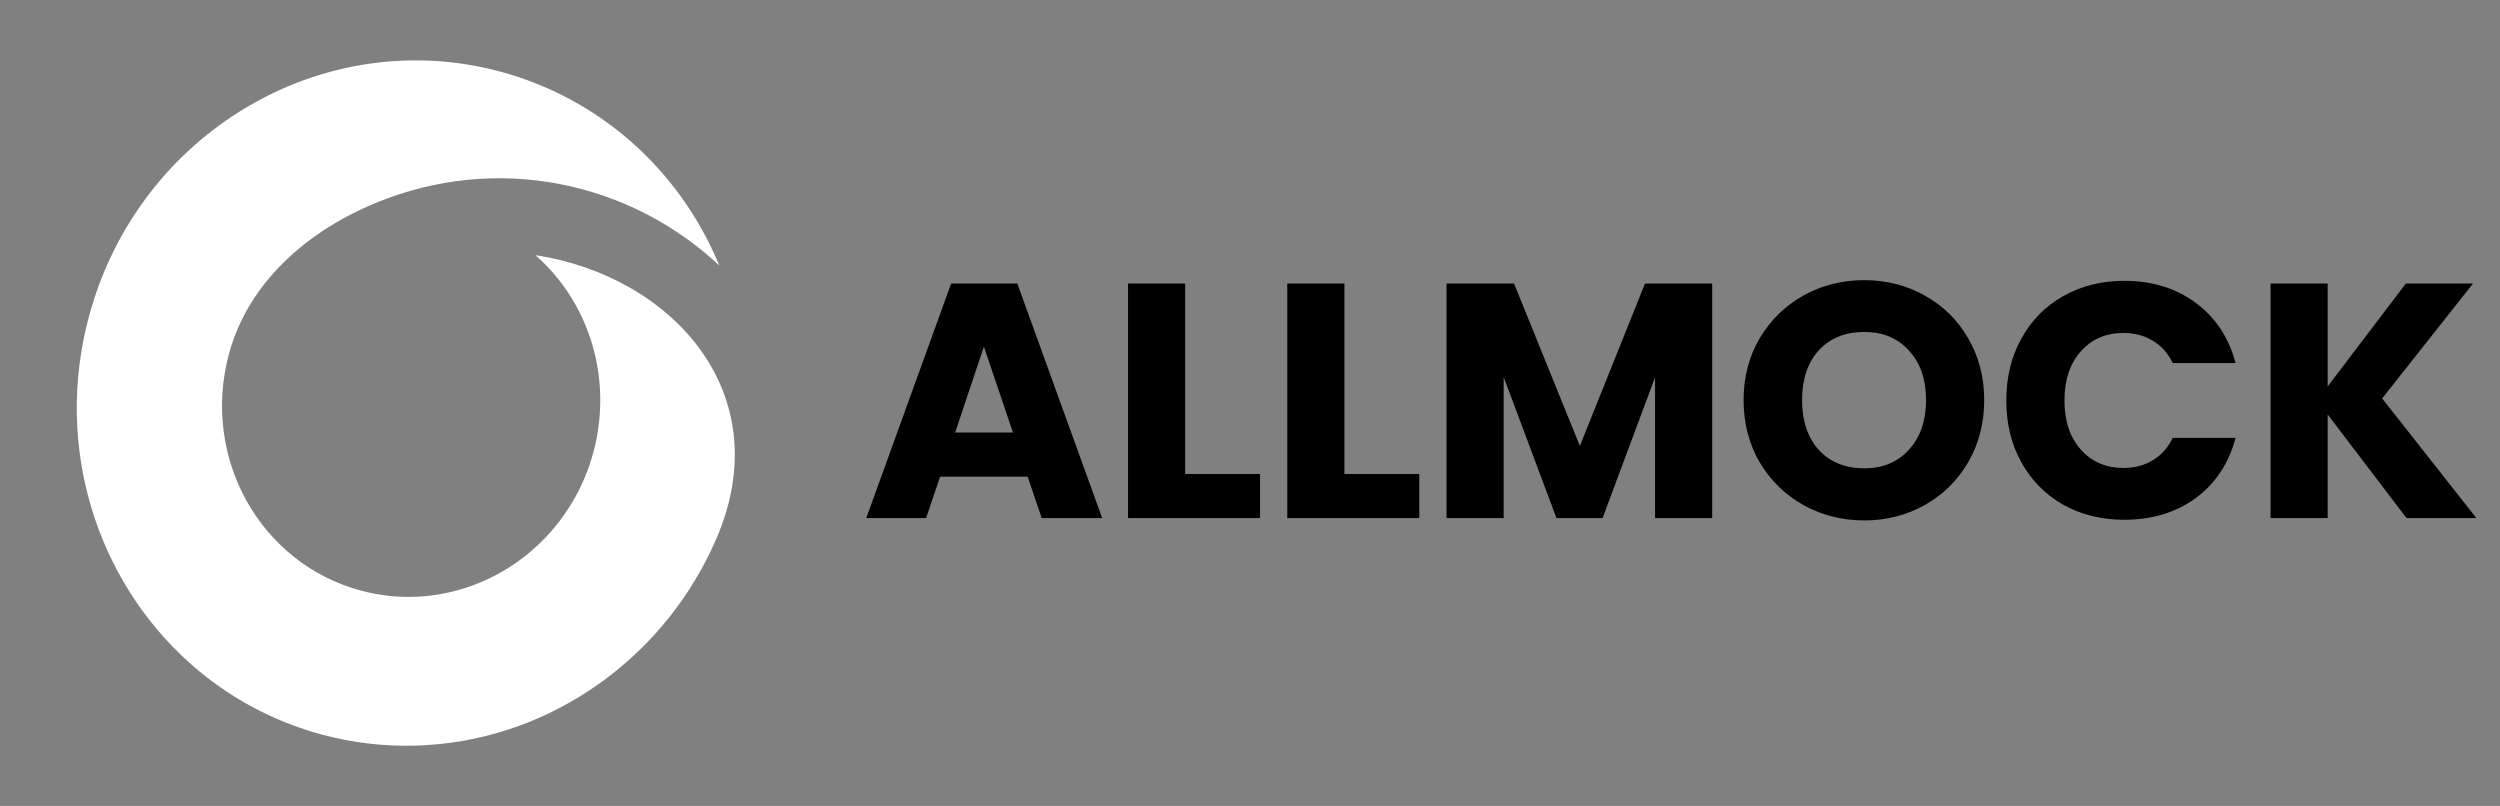
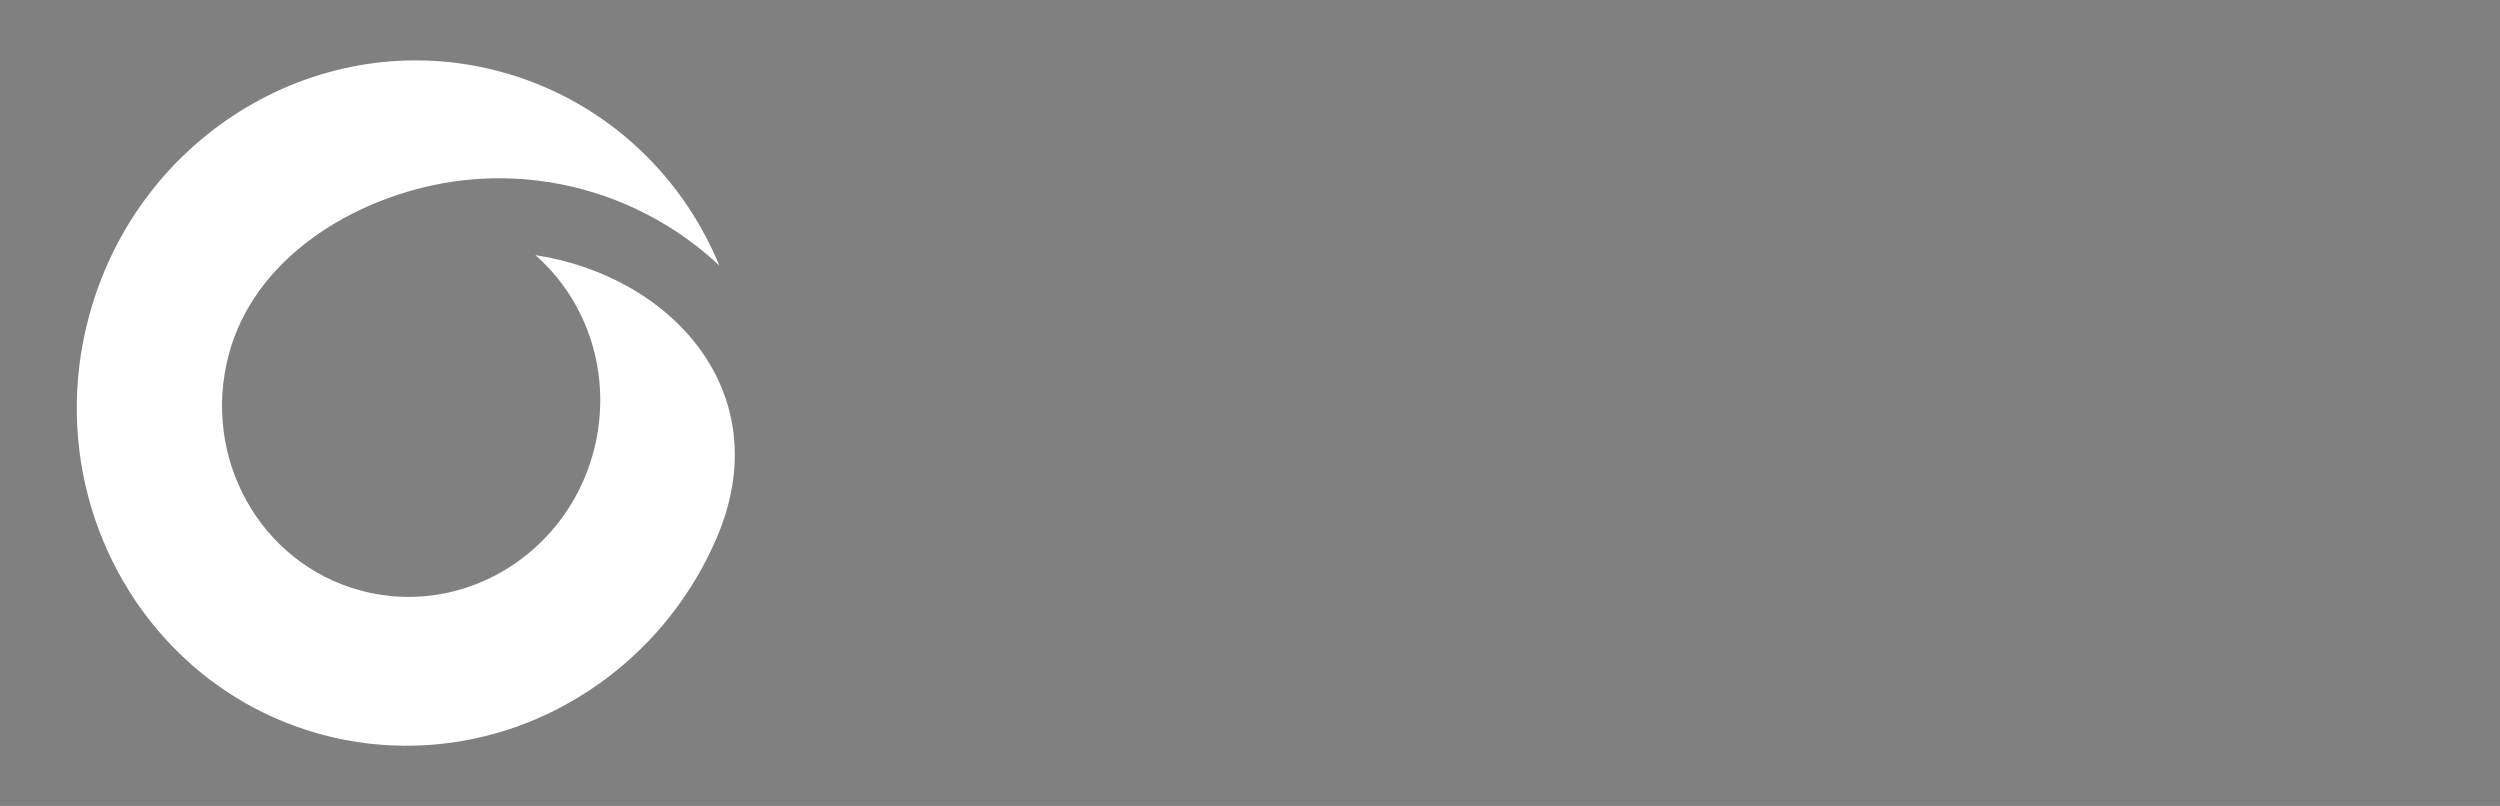
<svg xmlns="http://www.w3.org/2000/svg" width="152" height="49" viewBox="0 0 152 49" fill="none">
  <rect x="0" y="0" width="152" height="49" fill="#808080" stroke="none" />
  <path d="M30.4 4.349C36.377 5.951 41.3 10.252 43.738 16.148C41.894 14.418 39.745 13.075 37.429 12.171C33.941 10.812 30.06 10.452 26.257 11.276C20.969 12.42 15.428 15.89 13.915 21.538C12.228 27.835 15.823 34.268 21.944 35.908C26.535 37.139 31.245 35.323 34.022 31.681C36.919 27.884 37.307 22.671 35.001 18.543C34.354 17.384 33.521 16.361 32.55 15.511C40.836 16.779 47.398 23.897 43.544 32.777C42.062 36.19 39.76 39.053 36.953 41.183L36.704 41.368L36.652 41.408L36.604 41.441L36.391 41.594L36.382 41.601C34.889 42.654 33.267 43.508 31.558 44.132C27.913 45.457 24.008 45.69 20.305 44.846L20.267 44.834C20.044 44.784 19.82 44.728 19.598 44.669C18.077 44.261 16.645 43.685 15.312 42.967L15.305 42.962L14.933 42.756L14.748 42.648L14.538 42.523L14.324 42.394L14.146 42.282L13.929 42.141L13.766 42.035L13.525 41.874L13.446 41.819L13.144 41.607L12.787 41.343L12.433 41.07L12.109 40.807L12.082 40.783L11.795 40.541L11.723 40.479L11.497 40.278C5.897 35.252 3.277 27.192 5.403 19.258C8.386 8.124 19.578 1.45 30.4 4.349Z" fill="white" />
-   <path d="M62.482 28.981H57.159L56.306 31.5H52.669L57.83 17.237H61.852L67.013 31.5H63.336L62.482 28.981ZM61.588 26.299L59.821 21.077L58.073 26.299H61.588ZM72.058 28.818H76.609V31.5H68.584V17.237H72.058V28.818ZM81.741 28.818H86.292V31.5H78.266V17.237H81.741V28.818ZM104.102 17.237V31.5H100.627V22.946L97.437 31.5H94.634L91.423 22.926V31.5H87.949V17.237H92.053L96.056 27.111L100.018 17.237H104.102ZM113.346 31.642C112.005 31.642 110.772 31.331 109.648 30.708C108.537 30.084 107.65 29.218 106.986 28.107C106.336 26.983 106.011 25.723 106.011 24.328C106.011 22.933 106.336 21.68 106.986 20.569C107.65 19.458 108.537 18.591 109.648 17.968C110.772 17.345 112.005 17.034 113.346 17.034C114.686 17.034 115.912 17.345 117.023 17.968C118.147 18.591 119.028 19.458 119.664 20.569C120.314 21.68 120.64 22.933 120.64 24.328C120.64 25.723 120.314 26.983 119.664 28.107C119.014 29.218 118.134 30.084 117.023 30.708C115.912 31.331 114.686 31.642 113.346 31.642ZM113.346 28.473C114.483 28.473 115.391 28.093 116.068 27.335C116.759 26.576 117.104 25.574 117.104 24.328C117.104 23.068 116.759 22.066 116.068 21.321C115.391 20.562 114.483 20.183 113.346 20.183C112.194 20.183 111.273 20.555 110.582 21.3C109.905 22.046 109.566 23.055 109.566 24.328C109.566 25.588 109.905 26.597 110.582 27.355C111.273 28.1 112.194 28.473 113.346 28.473ZM121.983 24.348C121.983 22.939 122.288 21.687 122.898 20.589C123.507 19.479 124.354 18.619 125.437 18.009C126.534 17.386 127.774 17.074 129.155 17.074C130.849 17.074 132.298 17.521 133.503 18.415C134.709 19.309 135.515 20.529 135.921 22.073H132.101C131.817 21.477 131.411 21.023 130.882 20.711C130.368 20.4 129.778 20.244 129.115 20.244C128.045 20.244 127.178 20.616 126.514 21.361C125.85 22.107 125.519 23.102 125.519 24.348C125.519 25.594 125.85 26.59 126.514 27.335C127.178 28.08 128.045 28.452 129.115 28.452C129.778 28.452 130.368 28.297 130.882 27.985C131.411 27.674 131.817 27.22 132.101 26.624H135.921C135.515 28.168 134.709 29.387 133.503 30.281C132.298 31.161 130.849 31.602 129.155 31.602C127.774 31.602 126.534 31.297 125.437 30.687C124.354 30.064 123.507 29.204 122.898 28.107C122.288 27.01 121.983 25.757 121.983 24.348ZM146.318 31.5L141.523 25.201V31.5H138.049V17.237H141.523V23.495L146.277 17.237H150.361L144.835 24.226L150.564 31.5H146.318Z" fill="black" />
</svg>